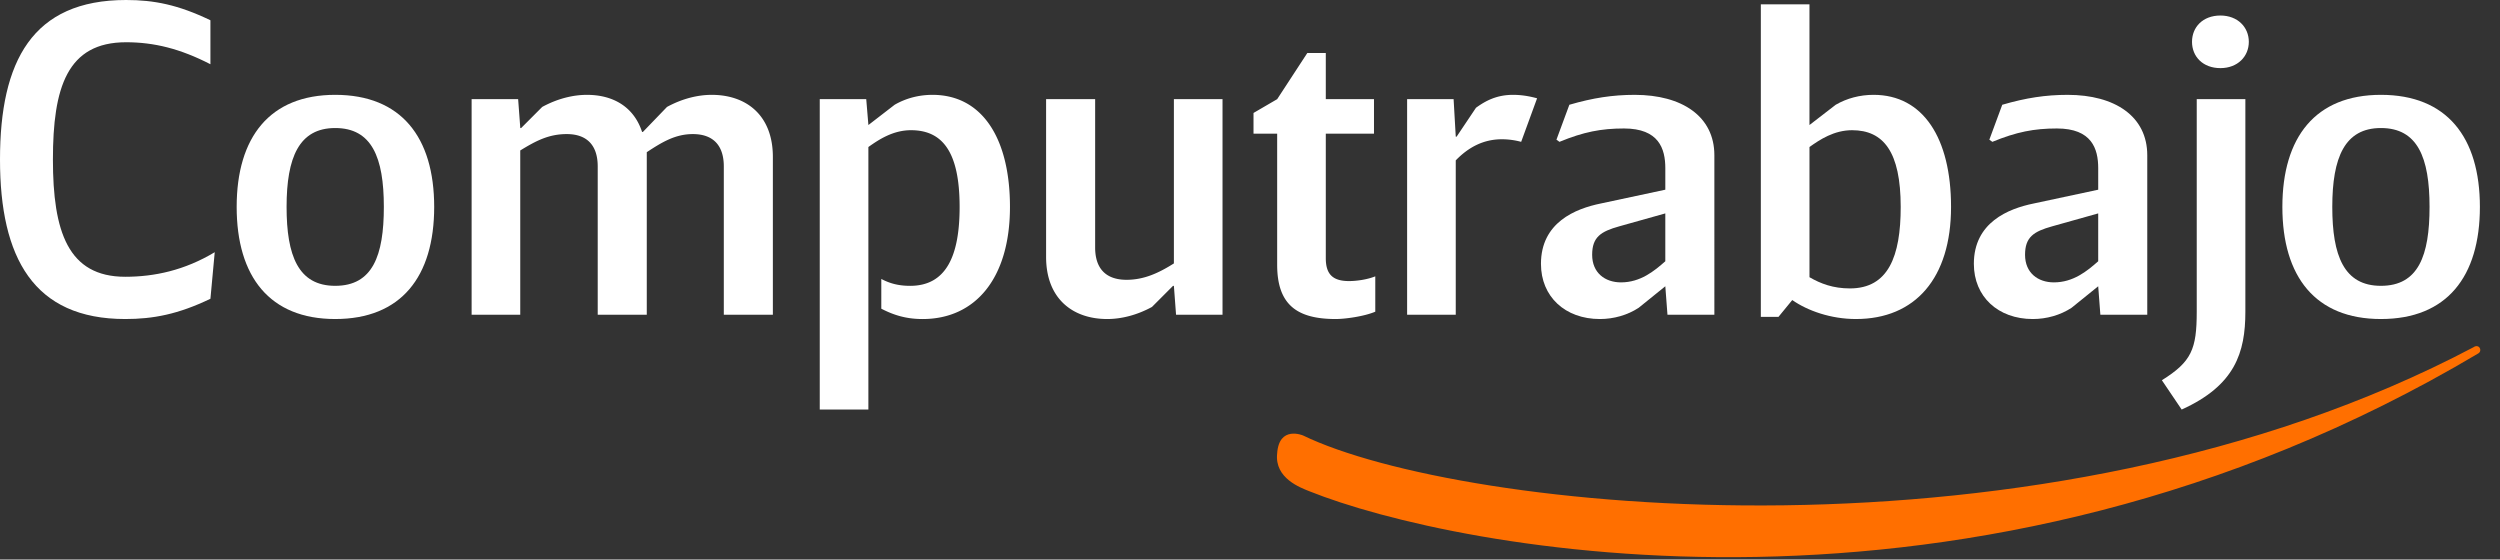
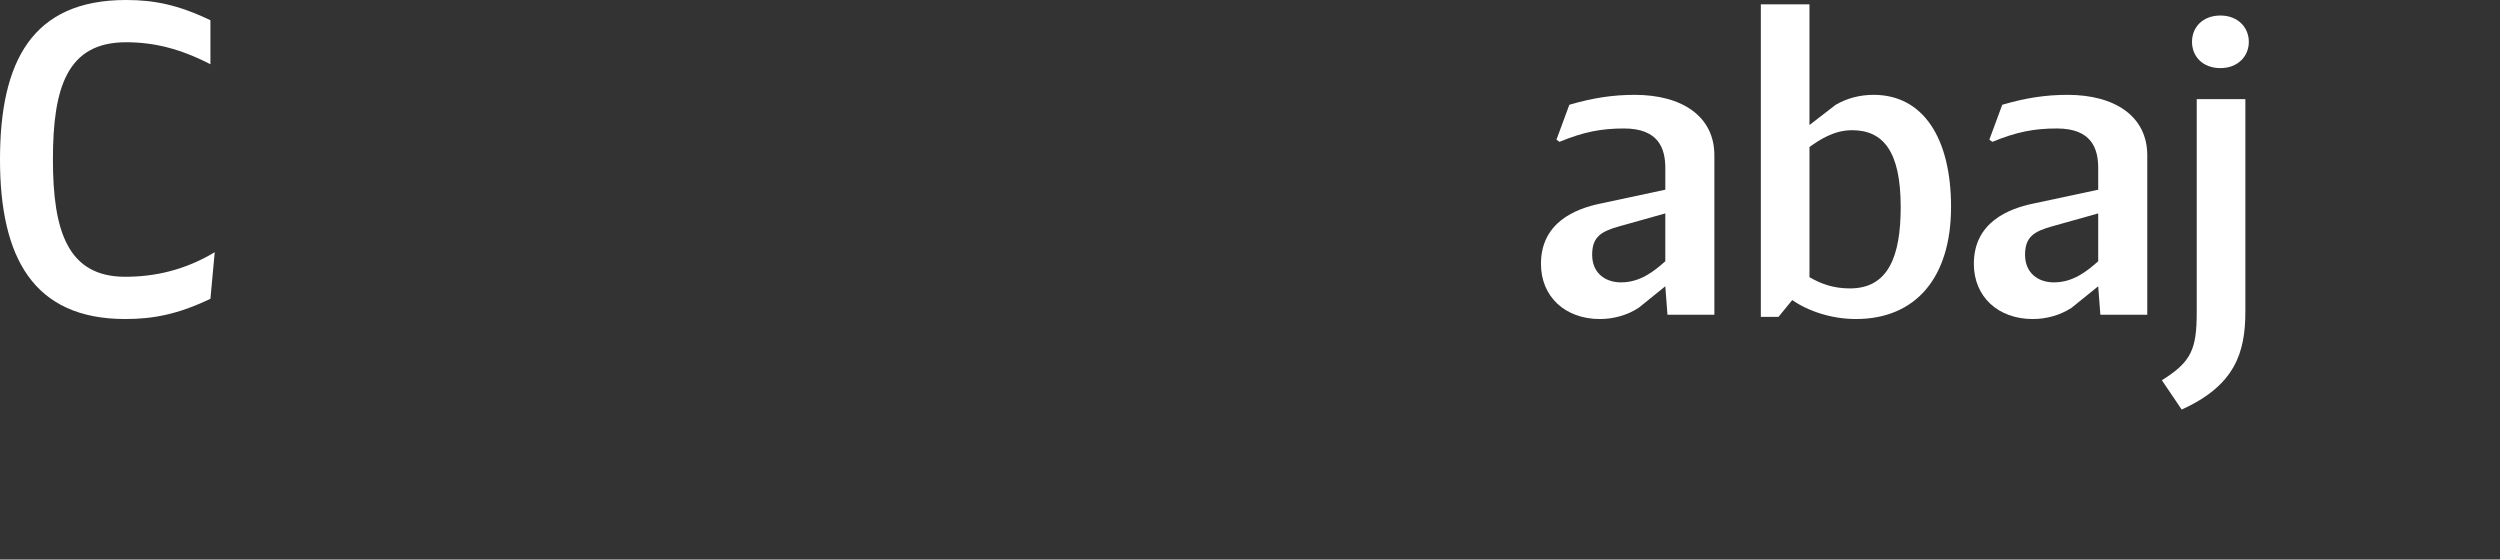
<svg xmlns="http://www.w3.org/2000/svg" xmlns:xlink="http://www.w3.org/1999/xlink" width="210" height="47">
  <rect width="100%" height="100%" fill="#333333" stroke="none" />
  <g fill-rule="evenodd">
    <g fill="#fff" fill-rule="nonzero">
      <path d="M0 13.399c0 8.257 2.819 13.399 10.519 13.399 2.35 0 4.446-.398 7.157-1.702l.361-3.911c-2.53 1.521-5.061 2.064-7.519 2.064-4.808 0-6.073-3.802-6.073-9.85s1.193-9.85 6.145-9.85c2.35 0 4.555.543 7.085 1.847V1.702C14.965.398 12.941 0 10.591 0 2.711 0 0 5.142 0 13.399z" />
      <use xlink:href="#B" />
-       <path d="M43.52 8.329h-3.904v18.107h4.085V12.639c1.301-.797 2.386-1.376 3.904-1.376 1.699 0 2.603.942 2.603 2.716v12.458h4.121V12.784c1.265-.833 2.386-1.521 3.868-1.521 1.699 0 2.603.942 2.603 2.716v12.458h4.121V13.182c0-3.513-2.241-5.215-5.133-5.215-1.193 0-2.494.326-3.759 1.014l-2.024 2.1h-.072c-.687-2.1-2.422-3.114-4.627-3.114-1.193 0-2.494.326-3.759 1.014l-1.771 1.774h-.072l-.181-2.426zm29.243 0h-3.904v26.074h4.085V12.349c.868-.616 2.06-1.412 3.579-1.412 2.639 0 4.085 1.811 4.085 6.446 0 4.165-1.157 6.627-4.157 6.627-1.012 0-1.735-.217-2.422-.579v2.499c1.048.543 2.097.869 3.47.869 4.446 0 7.338-3.44 7.338-9.416 0-5.794-2.35-9.416-6.506-9.416-1.157 0-2.241.29-3.181.833l-2.205 1.702-.181-2.173zm19.23 0h-4.121v13.254c0 3.513 2.241 5.215 5.133 5.215 1.193 0 2.494-.326 3.759-1.014l1.771-1.774h.072l.181 2.426h3.904V8.329h-4.085v13.798c-1.265.797-2.494 1.376-3.976 1.376-1.735 0-2.639-.942-2.639-2.716V8.329zm13.301 2.897h1.988v11.009c0 3.332 1.627 4.563 4.916 4.563.795 0 2.386-.217 3.326-.616v-2.97c-.723.29-1.627.398-2.205.398-1.374 0-1.952-.579-1.952-1.919V11.226h4.048V8.329h-4.048V4.454h-1.554l-2.53 3.875-1.988 1.159v1.738zm16.808-2.897h-3.904v18.107h4.085V13.472c1.084-1.123 2.35-1.774 3.868-1.774a6.28 6.28 0 0 1 1.627.217l1.337-3.658c-.795-.217-1.446-.29-2.024-.29-1.374 0-2.313.507-3.109 1.086l-1.627 2.426h-.072l-.181-3.151z" />
      <use xlink:href="#C" />
      <path d="M151.995 10.502V.362h-4.085v26.255h1.482l1.157-1.412c1.301.905 3.253 1.593 5.35 1.593 4.988 0 7.989-3.44 7.989-9.416 0-5.794-2.35-9.416-6.506-9.416-1.157 0-2.241.29-3.181.833l-2.205 1.702zm0 1.847c.868-.616 2.06-1.412 3.579-1.412 2.639 0 4.085 1.811 4.085 6.446 0 4.165-1.048 6.844-4.265 6.844-1.41 0-2.458-.398-3.398-.942V12.349z" />
      <use xlink:href="#C" x="36.363" />
      <path d="M184.129 3.513c0 1.231.904 2.209 2.386 2.209 1.446 0 2.386-.978 2.386-2.209s-.94-2.209-2.386-2.209c-1.482 0-2.386.978-2.386 2.209zm4.482 4.816h-4.085v17.853c0 3.151-.434 4.201-2.928 5.758l1.663 2.463c4.482-2.028 5.35-4.78 5.35-8.221V8.329z" />
      <use xlink:href="#B" x="171.839" />
    </g>
-     <path d="M109.458 36.58s-2.028-.873-2.178 1.527c-.218 2.072 1.963 2.859 2.722 3.163 11.976 4.799 55.527 13.75 98.139-11.562.436-.218.109-.873-.368-.54-36.365 19.198-85.25 13.738-98.316 7.412z" fill="#ff6f00" />
  </g>
  <defs>
-     <path id="B" d="M28.158 26.798c5.531 0 8.314-3.549 8.314-9.416s-2.783-9.416-8.314-9.416c-5.494 0-8.278 3.549-8.278 9.416s2.783 9.416 8.278 9.416zm0-16.043c3.073 0 4.085 2.463 4.085 6.627 0 4.092-.94 6.627-4.085 6.627-3.109 0-4.085-2.535-4.085-6.627 0-4.165 1.048-6.627 4.085-6.627z" />
    <path id="C" d="M139.886 24.046l.181 2.39h3.94V13.037c0-3.259-2.711-5.07-6.687-5.07-1.844 0-3.506.253-5.494.833l-1.084 2.933.253.181c2.024-.833 3.506-1.123 5.422-1.123 2.928 0 3.47 1.702 3.47 3.332v1.811l-5.422 1.159c-2.133.435-5.024 1.593-5.024 5.07 0 2.752 2.024 4.635 4.952 4.635 1.157 0 2.313-.326 3.253-.942l2.241-1.811zm0-6.12v4.02c-.94.833-2.097 1.774-3.723 1.774-1.337 0-2.422-.797-2.422-2.318 0-1.485.723-1.956 2.277-2.39l3.868-1.086z" />
  </defs>
</svg>